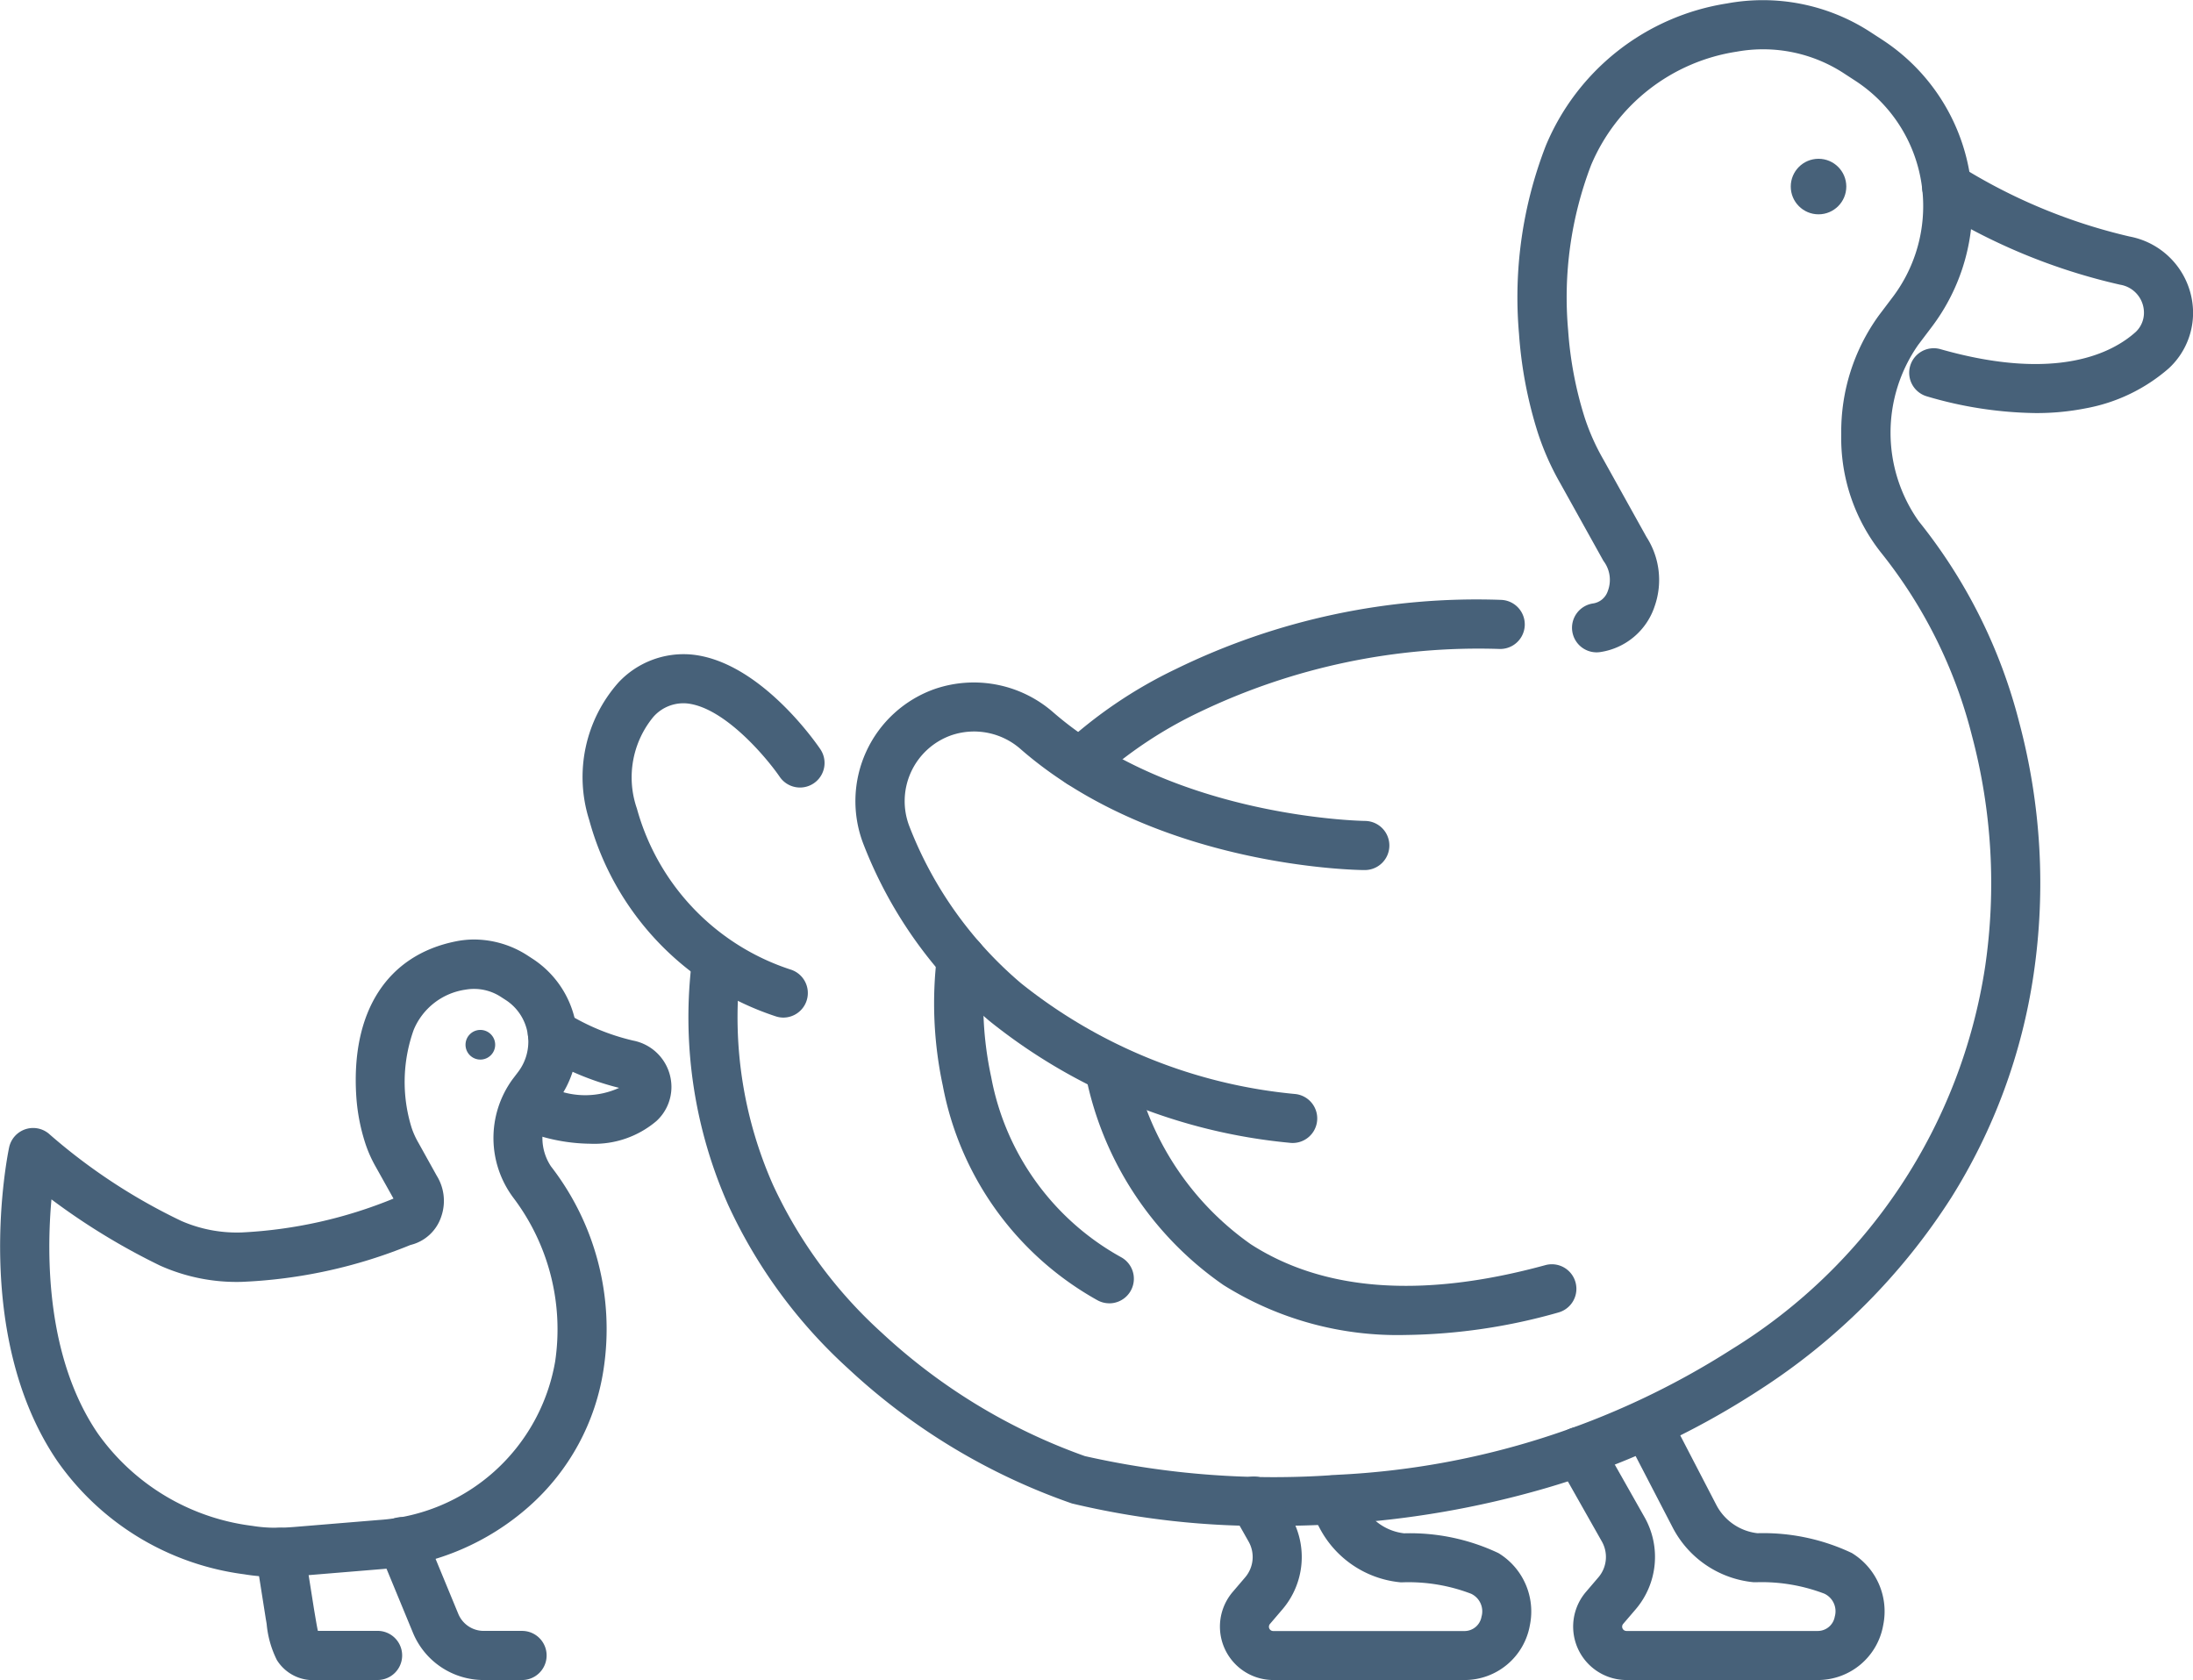
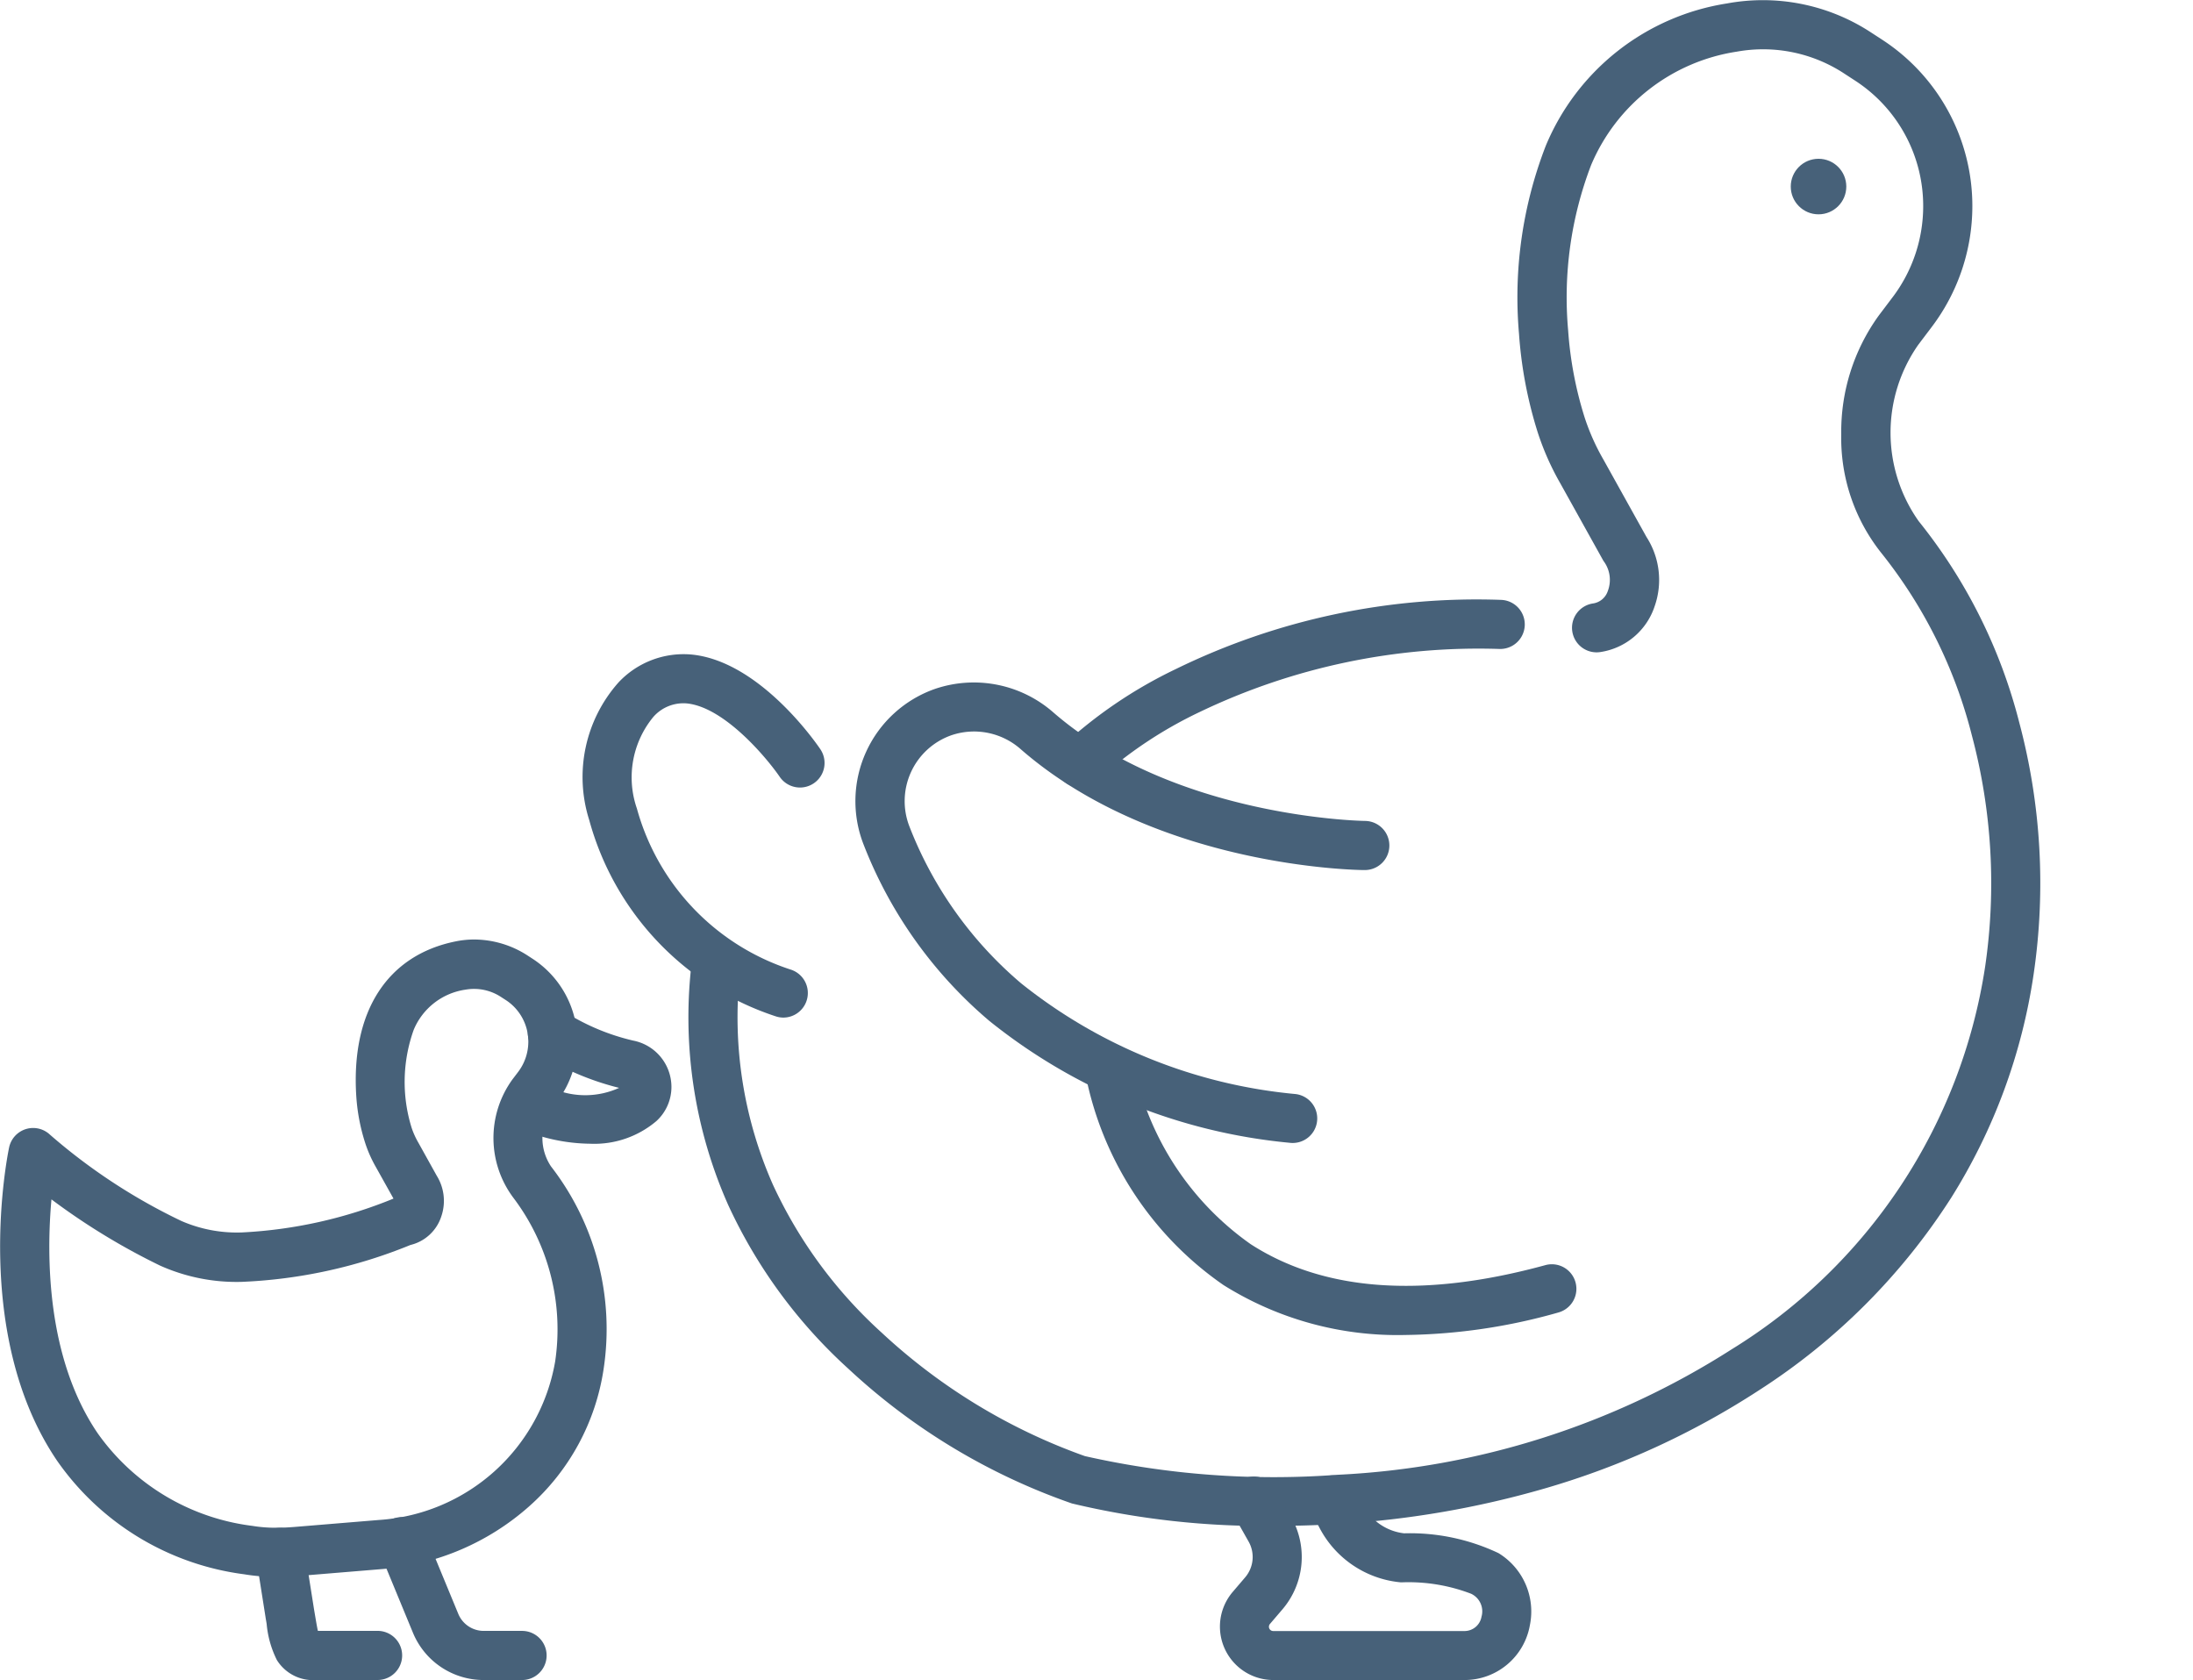
<svg xmlns="http://www.w3.org/2000/svg" width="61.204" height="46.884" viewBox="0 0 61.204 46.884">
  <g id="グループ_2926" data-name="グループ 2926" transform="translate(-158.07 -1425.53)">
    <circle id="楕円形_97" data-name="楕円形 97" cx="0.775" cy="0.775" r="0.775" transform="translate(208.048 1429.961)" fill="#476179" />
-     <circle id="楕円形_98" data-name="楕円形 98" cx="0.414" cy="0.414" r="0.414" transform="translate(171.062 1454.271)" fill="#476179" />
    <path id="パス_1076" data-name="パス 1076" d="M779.069,174.645a22.992,22.992,0,0,1-5.654-.626,17.645,17.645,0,0,1-6.245-3.764,14.178,14.178,0,0,1-3.349-4.566,12.9,12.9,0,0,1-1.034-6.634.685.685,0,1,1,1.364.134,11.545,11.545,0,0,0,.92,5.938,12.817,12.817,0,0,0,3.031,4.123,16.387,16.387,0,0,0,5.673,3.447,23.927,23.927,0,0,0,7.042.522,22.4,22.4,0,0,0,11.007-3.5,15.227,15.227,0,0,0,7.076-10.675,16.039,16.039,0,0,0-.371-6.464,13.412,13.412,0,0,0-2.537-5.1,5.148,5.148,0,0,1-1.107-3.3,5.525,5.525,0,0,1,1.055-3.322l.384-.508a4.212,4.212,0,0,0,.848-2.527,4.17,4.17,0,0,0-1.9-3.51l-.289-.188a4.127,4.127,0,0,0-3.016-.62,5.272,5.272,0,0,0-4.063,3.164,10.328,10.328,0,0,0-.641,4.614,10.487,10.487,0,0,0,.461,2.432,6.215,6.215,0,0,0,.526,1.177l1.2,2.157a2.213,2.213,0,0,1,.229,1.927,1.891,1.891,0,0,1-1.522,1.284.685.685,0,1,1-.2-1.357.512.512,0,0,0,.413-.347.872.872,0,0,0-.122-.841l-1.2-2.157a7.532,7.532,0,0,1-.636-1.435,11.855,11.855,0,0,1-.521-2.751,11.686,11.686,0,0,1,.751-5.249,6.574,6.574,0,0,1,5.055-3.964,5.509,5.509,0,0,1,4.029.816l.289.188a5.536,5.536,0,0,1,2.529,4.66,5.592,5.592,0,0,1-1.126,3.354l-.384.508a4.275,4.275,0,0,0,.013,4.923,14.787,14.787,0,0,1,2.807,5.621,17.421,17.421,0,0,1,.4,7.021,16.136,16.136,0,0,1-2.3,6.237,17.738,17.738,0,0,1-5.379,5.382,22.345,22.345,0,0,1-5.982,2.736,26.244,26.244,0,0,1-5.688.983C780.26,174.628,779.647,174.645,779.069,174.645Z" transform="translate(-585.428 1293.467)" fill="#476179" />
    <path id="パス_1077" data-name="パス 1077" d="M765.364,160.46a.685.685,0,0,1-.207-.032,7.971,7.971,0,0,1-5.213-5.476,3.972,3.972,0,0,1,.817-3.846,2.486,2.486,0,0,1,2.03-.778c1.868.175,3.43,2.389,3.6,2.64a.685.685,0,1,1-1.132.773c-.369-.538-1.554-1.952-2.6-2.049a1.117,1.117,0,0,0-.932.383,2.655,2.655,0,0,0-.454,2.551,6.554,6.554,0,0,0,4.295,4.495.686.686,0,0,1-.207,1.339Z" transform="translate(-585.428 1293.467)" fill="#476179" />
    <path id="パス_1078" data-name="パス 1078" d="M779.57,163.959a.689.689,0,0,1-.087-.006,15.727,15.727,0,0,1-8.373-3.4,12.259,12.259,0,0,1-3.51-4.922,3.32,3.32,0,0,1,2-4.346,3.365,3.365,0,0,1,3.3.663c3.394,2.941,8.638,3.023,8.691,3.024a.685.685,0,0,1-.006,1.371h-.005c-.235,0-5.8-.082-9.578-3.358a1.966,1.966,0,0,0-1.949-.405,1.949,1.949,0,0,0-1.172,2.552A10.9,10.9,0,0,0,772,159.507a14.389,14.389,0,0,0,7.658,3.087.685.685,0,0,1-.085,1.365Z" transform="translate(-585.428 1293.467)" fill="#476179" />
-     <path id="パス_1079" data-name="パス 1079" d="M774.457,168.433a.683.683,0,0,1-.334-.087,8.693,8.693,0,0,1-4.313-5.989,10.955,10.955,0,0,1-.159-3.641.685.685,0,0,1,1.354.215,9.758,9.758,0,0,0,.156,3.188,7.259,7.259,0,0,0,3.632,5.031.686.686,0,0,1-.335,1.284Z" transform="translate(-585.428 1293.467)" fill="#476179" />
    <path id="パス_1080" data-name="パス 1080" d="M782.728,169.317a9.143,9.143,0,0,1-5.084-1.393,9.331,9.331,0,0,1-3.864-5.95.685.685,0,0,1,1.355-.209,8.067,8.067,0,0,0,3.268,5.018c2.046,1.321,4.813,1.518,8.224.585a.685.685,0,0,1,.362,1.322A16.234,16.234,0,0,1,782.728,169.317Z" transform="translate(-585.428 1293.467)" fill="#476179" />
    <path id="パス_1081" data-name="パス 1081" d="M773.642,154.039a.685.685,0,0,1-.488-1.167,12.811,12.811,0,0,1,3.149-2.133,19.107,19.107,0,0,1,9.081-1.936.685.685,0,1,1-.033,1.37,17.994,17.994,0,0,0-8.375,1.761,11.807,11.807,0,0,0-2.848,1.9A.685.685,0,0,1,773.642,154.039Z" transform="translate(-585.428 1293.467)" fill="#476179" />
-     <path id="パス_1082" data-name="パス 1082" d="M800.3,143.59a11.108,11.108,0,0,1-3.021-.465.685.685,0,0,1,.375-1.318c3.253.926,4.812.095,5.452-.483a.736.736,0,0,0,.227-.55.791.791,0,0,0-.665-.766,16.691,16.691,0,0,1-5.216-2.162.685.685,0,0,1,.75-1.147h0a15.548,15.548,0,0,0,4.729,1.964,2.173,2.173,0,0,1,1.773,2.112,2.107,2.107,0,0,1-.679,1.568,4.849,4.849,0,0,1-2.314,1.114A7.053,7.053,0,0,1,800.3,143.59Z" transform="translate(-585.428 1293.467)" fill="#476179" />
    <path id="パス_1083" data-name="パス 1083" d="M751.212,176.067a5.326,5.326,0,0,1-.9-.072,7.545,7.545,0,0,1-5.219-3.166c-2.4-3.533-1.386-8.532-1.341-8.743a.685.685,0,0,1,1.141-.358,16.2,16.2,0,0,0,3.666,2.407,3.88,3.88,0,0,0,1.683.321,12.812,12.812,0,0,0,4.238-.945l-.5-.895a3.549,3.549,0,0,1-.3-.689,5.391,5.391,0,0,1-.238-1.262c-.155-2.373.862-3.954,2.79-4.335a2.59,2.59,0,0,1,.5-.049,2.757,2.757,0,0,1,1.5.453l.123.08a2.749,2.749,0,0,1,1.257,2.315,2.779,2.779,0,0,1-.56,1.666l-.165.217a1.428,1.428,0,0,0-.012,1.6,7.41,7.41,0,0,1,1.472,5.635,6.377,6.377,0,0,1-2.1,3.869,7.036,7.036,0,0,1-4.064,1.732l-2.326.192C751.626,176.058,751.415,176.067,751.212,176.067Zm-6.278-10.534c-.141,1.574-.143,4.425,1.293,6.531a6.227,6.227,0,0,0,4.313,2.58,3.974,3.974,0,0,0,.672.052c.165,0,.339-.008.53-.024l2.326-.192a5.344,5.344,0,0,0,4.924-4.425,6.088,6.088,0,0,0-1.166-4.566,2.784,2.784,0,0,1-.029-3.3l.165-.217a1.4,1.4,0,0,0,.281-.839,1.383,1.383,0,0,0-.633-1.165l-.124-.08a1.371,1.371,0,0,0-.994-.208,1.851,1.851,0,0,0-1.447,1.119,4.308,4.308,0,0,0-.062,2.727,2.242,2.242,0,0,0,.193.428l.511.919a1.332,1.332,0,0,1,.128,1.133,1.2,1.2,0,0,1-.864.8,13.935,13.935,0,0,1-4.713,1.029,5.218,5.218,0,0,1-2.279-.457A18.633,18.633,0,0,1,744.934,165.533Z" transform="translate(-585.428 1293.467)" fill="#476179" />
    <path id="パス_1084" data-name="パス 1084" d="M759.966,163.98a5.09,5.09,0,0,1-1.393-.213.685.685,0,0,1,.376-1.318,2.285,2.285,0,0,0,1.828-.028,7.657,7.657,0,0,1-2.237-.952.685.685,0,0,1,.75-1.148,6.216,6.216,0,0,0,1.875.78,1.319,1.319,0,0,1,1.072,1.286,1.289,1.289,0,0,1-.42.961A2.679,2.679,0,0,1,759.966,163.98Z" transform="translate(-585.428 1293.467)" fill="#476179" />
-     <path id="パス_1085" data-name="パス 1085" d="M794.228,178.946h-5.334a1.491,1.491,0,0,1-1.135-2.458l.353-.413a.875.875,0,0,0,.093-.993l-1.232-2.177a.685.685,0,1,1,1.193-.675l1.232,2.177a2.251,2.251,0,0,1-.243,2.557l-.354.413a.12.12,0,0,0,.092.2h5.334a.482.482,0,0,0,.477-.4.542.542,0,0,0-.291-.641,4.907,4.907,0,0,0-1.906-.319c-.022,0-.044,0-.065,0a2.852,2.852,0,0,1-2.262-1.528l-1.328-2.561a.685.685,0,0,1,1.217-.631l1.328,2.56a1.485,1.485,0,0,0,1.149.792,5.77,5.77,0,0,1,2.633.552,1.907,1.907,0,0,1,.877,2.013A1.851,1.851,0,0,1,794.228,178.946Z" transform="translate(-585.428 1293.467)" fill="#476179" />
    <path id="パス_1086" data-name="パス 1086" d="M784.369,178.946h-5.334a1.491,1.491,0,0,1-1.134-2.458l.351-.411a.874.874,0,0,0,.094-.993l-.449-.794a.685.685,0,0,1,1.193-.675l.449.794a2.249,2.249,0,0,1-.244,2.558l-.352.412a.12.12,0,0,0,.091.2h5.334a.482.482,0,0,0,.477-.4.542.542,0,0,0-.291-.641,4.879,4.879,0,0,0-1.906-.319q-.033,0-.066,0a2.852,2.852,0,0,1-2.262-1.528l-.236-.455a.685.685,0,0,1,1.217-.63l.235.454a1.485,1.485,0,0,0,1.149.792,5.771,5.771,0,0,1,2.633.552,1.907,1.907,0,0,1,.877,2.013A1.851,1.851,0,0,1,784.369,178.946Z" transform="translate(-585.428 1293.467)" fill="#476179" />
    <path id="パス_1087" data-name="パス 1087" d="M758.07,178.946H757a2.134,2.134,0,0,1-1.979-1.324l-.94-2.276a.685.685,0,0,1,1.267-.523l.94,2.276a.768.768,0,0,0,.712.476h1.068a.685.685,0,0,1,0,1.371Z" transform="translate(-585.428 1293.467)" fill="#476179" />
    <path id="パス_1088" data-name="パス 1088" d="M754.032,178.946h-1.707a1.19,1.19,0,0,1-1.1-.558,2.812,2.812,0,0,1-.285-1.007c-.009-.056-.019-.115-.03-.176V177.2l-.27-1.709a.685.685,0,1,1,1.354-.214l.269,1.7.03.177c.025.148.052.31.077.42h1.666a.685.685,0,0,1,0,1.371Z" transform="translate(-585.428 1293.467)" fill="#476179" />
  </g>
</svg>